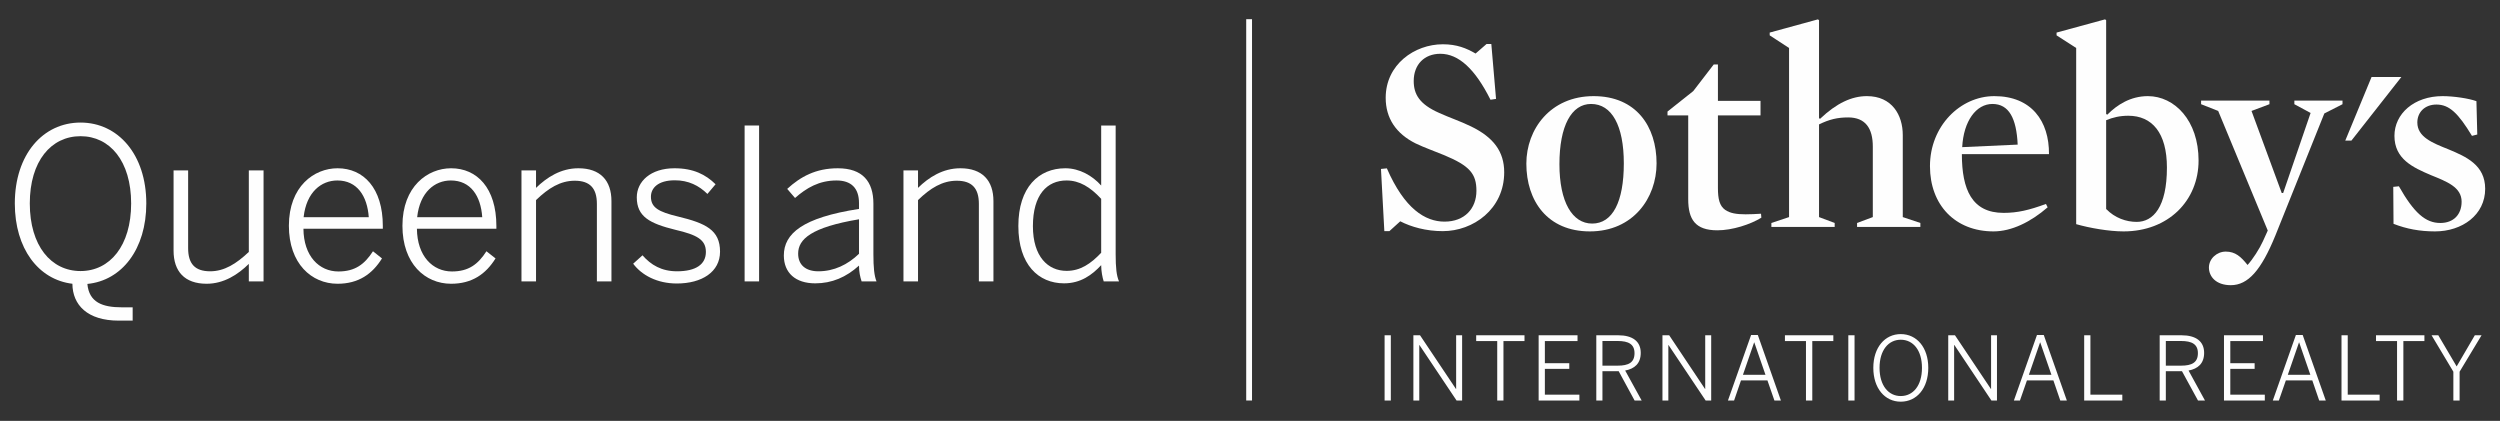
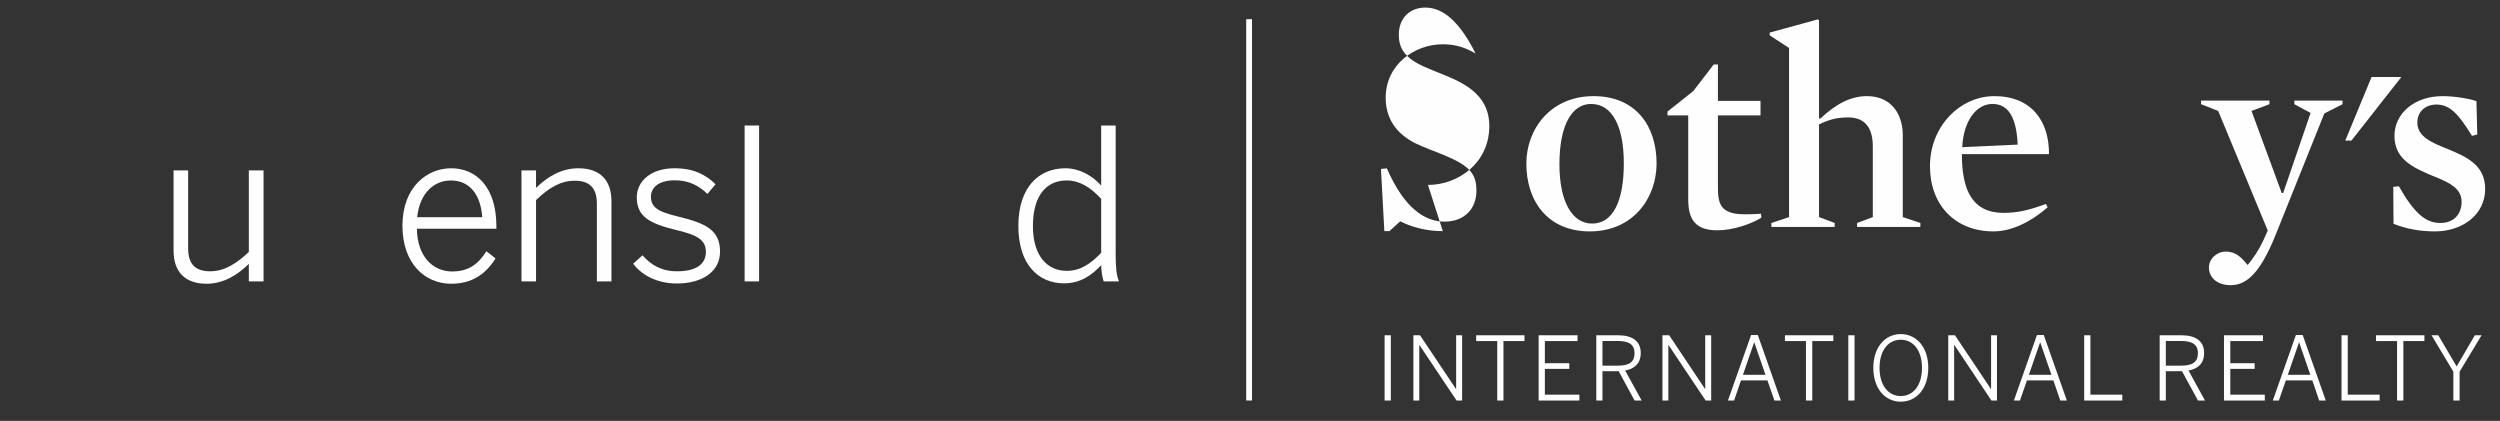
<svg xmlns="http://www.w3.org/2000/svg" xml:space="preserve" width="297mm" height="50mm" version="1.1" style="shape-rendering:geometricPrecision; text-rendering:geometricPrecision; image-rendering:optimizeQuality; fill-rule:evenodd; clip-rule:evenodd" viewBox="0 0 29700 5000">
  <rect x="0" y="0" width="29700" height="5000" fill="#333333" stroke="none" />
  <defs>
    <style type="text/css">
   
    .fil0 {fill:#FEFEFE}
   
  </style>
  </defs>
  <g id="Layer_x0020_1">
    <g id="_2616857520656">
      <polygon class="fil0" points="14874,4758 14805,4758 14805,228 14874,228 " />
      <polygon class="fil0" points="28174,915 27862,1670 27935,1670 28528,915 " />
-       <path class="fil0" d="M17141 2746c-200,0 -376,-50 -506,-117l-129 117 -60 0 -40 -739 70 -7c209,480 455,633 685,633 240,0 379,-157 379,-366 0,-200 -76,-297 -389,-426 -106,-44 -229,-87 -333,-137 -233,-116 -356,-299 -356,-542 0,-396 343,-636 679,-636 167,0 280,47 389,110l130 -113 57 0 56 652 -66 10c-183,-366 -379,-546 -596,-546 -189,0 -316,127 -316,323 0,157 67,276 303,380 116,53 253,99 376,159 269,130 396,300 396,546 0,439 -370,699 -729,699z" />
+       <path class="fil0" d="M17141 2746c-200,0 -376,-50 -506,-117l-129 117 -60 0 -40 -739 70 -7c209,480 455,633 685,633 240,0 379,-157 379,-366 0,-200 -76,-297 -389,-426 -106,-44 -229,-87 -333,-137 -233,-116 -356,-299 -356,-542 0,-396 343,-636 679,-636 167,0 280,47 389,110c-183,-366 -379,-546 -596,-546 -189,0 -316,127 -316,323 0,157 67,276 303,380 116,53 253,99 376,159 269,130 396,300 396,546 0,439 -370,699 -729,699z" />
      <g>
        <path class="fil0" d="M18888 2749c-505,0 -755,-363 -755,-805 0,-409 286,-802 799,-802 505,0 748,359 748,799 0,412 -279,808 -792,808l0 0zm14 -1514c-233,0 -376,260 -376,716 0,449 153,705 389,705 243,0 376,-259 376,-715 0,-450 -143,-706 -389,-706z" />
      </g>
      <g>
        <path class="fil0" d="M20402 2736c-263,0 -346,-130 -346,-370l0 -995 -246 0 0 -46 306 -243 243 -316 50 0 0 432 506 0 0 173 -506 0 0 862c0,133 20,213 86,260 57,40 134,53 243,53 54,0 120,-3 183,-7l4 47c-130,80 -343,150 -523,150l0 0zm0 0l0 0 0 0z" />
      </g>
      <g>
        <path class="fil0" d="M21956 1395c-127,0 -223,23 -346,83l0 1101 186 70 0 47 -752 0 0 -47 210 -70 0 -2009 -230 -150 0 -33 573 -157 13 10 0 1165 13 6c196,-186 376,-269 556,-269 299,0 426,226 426,462l0 975 209 70 0 47 -752 0 0 -47 187 -70 0 -838c0,-216 -87,-346 -293,-346l0 0zm0 0l0 0 0 0z" />
      </g>
      <g>
        <path class="fil0" d="M23307 1831c0,422 120,698 496,698 167,0 303,-33 503,-106l20 40c-203,176 -430,286 -643,286 -455,0 -755,-313 -755,-775 0,-476 359,-832 765,-832 440,0 652,296 649,689l-1035 0 0 0zm663 -113c-14,-313 -104,-483 -300,-483 -193,0 -343,203 -359,513l659 -30 0 0zm0 0l0 0 0 0z" />
      </g>
      <g>
-         <path class="fil0" d="M25228 2749c-173,0 -403,-40 -563,-86l0 -2093 -233 -150 0 -33 576 -157 13 10 0 1115 14 7c116,-117 276,-220 482,-220 316,0 602,289 602,765 0,476 -359,842 -891,842l0 0zm56 -1374c-100,0 -183,20 -263,53l0 1055c103,106 237,153 363,153 196,0 359,-176 359,-645 0,-413 -176,-616 -459,-616l0 0zm0 0l0 0 0 0z" />
-       </g>
+         </g>
      <g>
        <path class="fil0" d="M27031 2799c-167,409 -323,589 -529,589 -177,0 -260,-103 -260,-210 0,-103 93,-189 200,-189 113,0 179,59 259,159 63,-70 140,-189 183,-283l57 -126 -589 -1421 -203 -80 0 -43 812 0 0 43 -213 80 359 975 17 0 326 -951 -193 -104 0 -43 572 0 0 43 -216 110 -582 1451 0 0zm0 0l0 0 0 0z" />
      </g>
      <g>
        <path class="fil0" d="M28928 2749c-183,0 -339,-30 -493,-90l-3 -439 67 -7c179,316 316,436 492,436 157,0 253,-100 253,-253 0,-173 -176,-239 -366,-316 -210,-90 -432,-189 -432,-466 0,-262 232,-472 572,-472 130,0 313,27 402,60l10 396 -63 16c-163,-269 -269,-372 -422,-372 -140,0 -227,93 -227,213 0,173 180,243 370,319 209,87 436,186 436,469 0,310 -273,506 -596,506l0 0zm0 0l0 0 0 0z" />
      </g>
      <path class="fil0" d="M29146 4758l74 0 0 -342 261 -433 -80 0 -216 370 -218 -370 -80 0 259 433 0 342zm-669 0l75 0 0 -706 250 0 0 -69 -575 0 0 69 250 0 0 706 0 0zm-660 0l453 0 0 -69 -379 0 0 -706 -74 0 0 775 0 0zm-638 -305l133 -385 2 0 133 385 -268 0zm-178 305l72 0 83 -239 314 0 82 239 78 0 -274 -778 -81 0 -274 778zm-580 0l485 0 0 -69 -410 0 0 -307 289 0 0 -67 -289 0 0 -263 388 0 0 -69 -463 0 0 775 0 0zm-691 -414l0 -293 180 0c130,0 201,38 201,145 0,112 -73,148 -200,148l-181 0zm-73 414l73 0 0 -348 192 0 190 348 83 0 -195 -356c112,-21 185,-84 185,-210 0,-136 -96,-209 -269,-209l-259 0 0 775 0 0zm-897 0l453 0 0 -69 -379 0 0 -706 -74 0 0 775 0 0zm-657 -305l133 -385 2 0 133 385 -268 0zm-178 305l72 0 83 -239 314 0 82 239 78 0 -274 -778 -81 0 -274 778zm-780 0l70 0 0 -659 3 0 440 659 66 0 0 -775 -70 0 0 638 -2 0 -427 -638 -80 0 0 775zm-564 -53c-146,0 -252,-124 -252,-335 0,-210 106,-334 252,-334 147,0 252,124 252,334 0,211 -105,335 -252,335zm0 67c190,0 327,-159 327,-402 0,-242 -137,-401 -327,-401 -189,0 -326,159 -326,401 0,243 137,402 326,402zm-623 -14l74 0 0 -775 -74 0 0 775zm-503 0l75 0 0 -706 250 0 0 -69 -575 0 0 69 250 0 0 706 0 0zm-749 -305l133 -385 2 0 133 385 -268 0zm-178 305l73 0 82 -239 314 0 83 239 77 0 -274 -778 -80 0 -275 778zm-778 0l70 0 0 -659 2 0 441 659 66 0 0 -775 -71 0 0 638 -2 0 -426 -638 -80 0 0 775zm-713 -414l0 -293 180 0c130,0 201,38 201,145 0,112 -72,148 -200,148l-181 0zm-73 414l73 0 0 -348 193 0 189 348 84 0 -196 -356c112,-21 185,-84 185,-210 0,-136 -96,-209 -268,-209l-260 0 0 775 0 0zm-685 0l484 0 0 -69 -410 0 0 -307 290 0 0 -67 -290 0 0 -263 388 0 0 -69 -462 0 0 775 0 0zm-492 0l74 0 0 -706 250 0 0 -69 -574 0 0 69 250 0 0 706 0 0zm-996 0l70 0 0 -659 2 0 441 659 66 0 0 -775 -71 0 0 638 -2 0 -427 -638 -79 0 0 775zm-342 0l74 0 0 -775 -74 0 0 775z" />
      <g>
-         <path class="fil0" d="M1558 2417c0,-503 -253,-799 -601,-799 -350,0 -603,296 -603,799 0,503 253,803 603,803 348,0 601,-300 601,-803zm-698 954c-403,-48 -684,-418 -684,-954 0,-581 333,-961 781,-961 446,0 781,380 781,961 0,543 -290,916 -700,956 20,220 180,278 410,278l128 0 0 158 -165 0c-373,0 -549,-186 -551,-438l0 0zm0 0l0 0 0 0z" />
-       </g>
+         </g>
      <g>
        <path class="fil0" d="M2062 2978l0 -954 173 0 0 924c0,185 80,275 262,275 168,0 311,-90 459,-230l0 -969 175 0 0 1319 -175 0 0 -208c-128,126 -296,236 -501,236 -263,0 -393,-148 -393,-393l0 0zm0 0l0 0 0 0z" />
      </g>
      <g>
-         <path class="fil0" d="M4381 2580c-18,-251 -138,-436 -373,-436 -191,0 -368,138 -401,436l774 0zm-949 102c0,-468 300,-683 578,-683 308,0 538,235 538,686l0 32 -943 0c2,326 187,508 415,508 198,0 311,-85 411,-240l107 85c-115,185 -278,301 -528,301 -308,0 -578,-238 -578,-689l0 0zm0 0l0 0 0 0z" />
-       </g>
+         </g>
      <g>
        <path class="fil0" d="M5729 2580c-17,-251 -137,-436 -373,-436 -190,0 -368,138 -400,436l773 0zm-948 102c0,-468 300,-683 578,-683 308,0 538,235 538,686l0 32 -944 0c3,326 188,508 416,508 198,0 310,-85 410,-240l108 85c-115,185 -278,301 -528,301 -308,0 -578,-238 -578,-689l0 0zm0 0l0 0 0 0z" />
      </g>
      <g>
        <path class="fil0" d="M6195 2024l173 0 0 208c128,-125 295,-233 503,-233 260,0 393,145 393,390l0 954 -173 0 0 -921c0,-185 -82,-275 -263,-275 -170,0 -312,87 -460,230l0 966 -173 0 0 -1319 0 0zm0 0l0 0 0 0z" />
      </g>
      <g>
        <path class="fil0" d="M7522 3133l111 -100c100,115 227,190 410,190 225,0 343,-83 343,-230 0,-145 -105,-203 -363,-263 -303,-75 -458,-155 -458,-386 0,-187 163,-345 448,-345 225,0 371,75 488,190l-97 115c-101,-100 -226,-162 -386,-162 -205,0 -285,95 -285,195 0,128 90,180 320,235 331,80 501,160 501,418 0,240 -215,378 -513,378 -236,0 -418,-100 -519,-235l0 0zm0 0l0 0 0 0z" />
      </g>
      <polygon class="fil0" points="8846,1491 9018,1491 9018,3343 8846,3343 " />
-       <path class="fil0" d="M10205 3015l0 -410c-565,95 -723,235 -723,408 0,137 93,210 240,210 186,0 348,-78 483,-208l0 0zm-893 20c0,-260 223,-450 893,-553l0 -68c0,-182 -95,-270 -267,-270 -208,0 -356,88 -493,208l-93 -108c158,-145 340,-245 601,-245 295,0 423,158 423,420l0 599c0,160 10,258 37,325l-177 0c-18,-55 -31,-113 -31,-188 -152,138 -322,211 -520,211 -235,0 -373,-125 -373,-331z" />
      <g>
-         <path class="fil0" d="M10733 2024l173 0 0 208c127,-125 295,-233 503,-233 260,0 393,145 393,390l0 954 -173 0 0 -921c0,-185 -82,-275 -263,-275 -170,0 -313,87 -460,230l0 966 -173 0 0 -1319 0 0zm0 0l0 0 0 0z" />
-       </g>
+         </g>
      <g>
        <path class="fil0" d="M13082 3003l0 -641c-130,-140 -258,-218 -411,-218 -233,0 -400,170 -400,543 0,363 180,531 400,531 163,0 286,-83 411,-215l0 0zm-984 -318c0,-461 243,-686 558,-686 170,0 323,90 426,205l0 -713 172 0 0 1527c0,160 10,258 40,325l-182 0c-15,-45 -30,-122 -30,-193 -108,116 -243,216 -441,216 -303,0 -543,-221 -543,-681l0 0zm0 0l0 0 0 0z" />
      </g>
    </g>
  </g>
</svg>